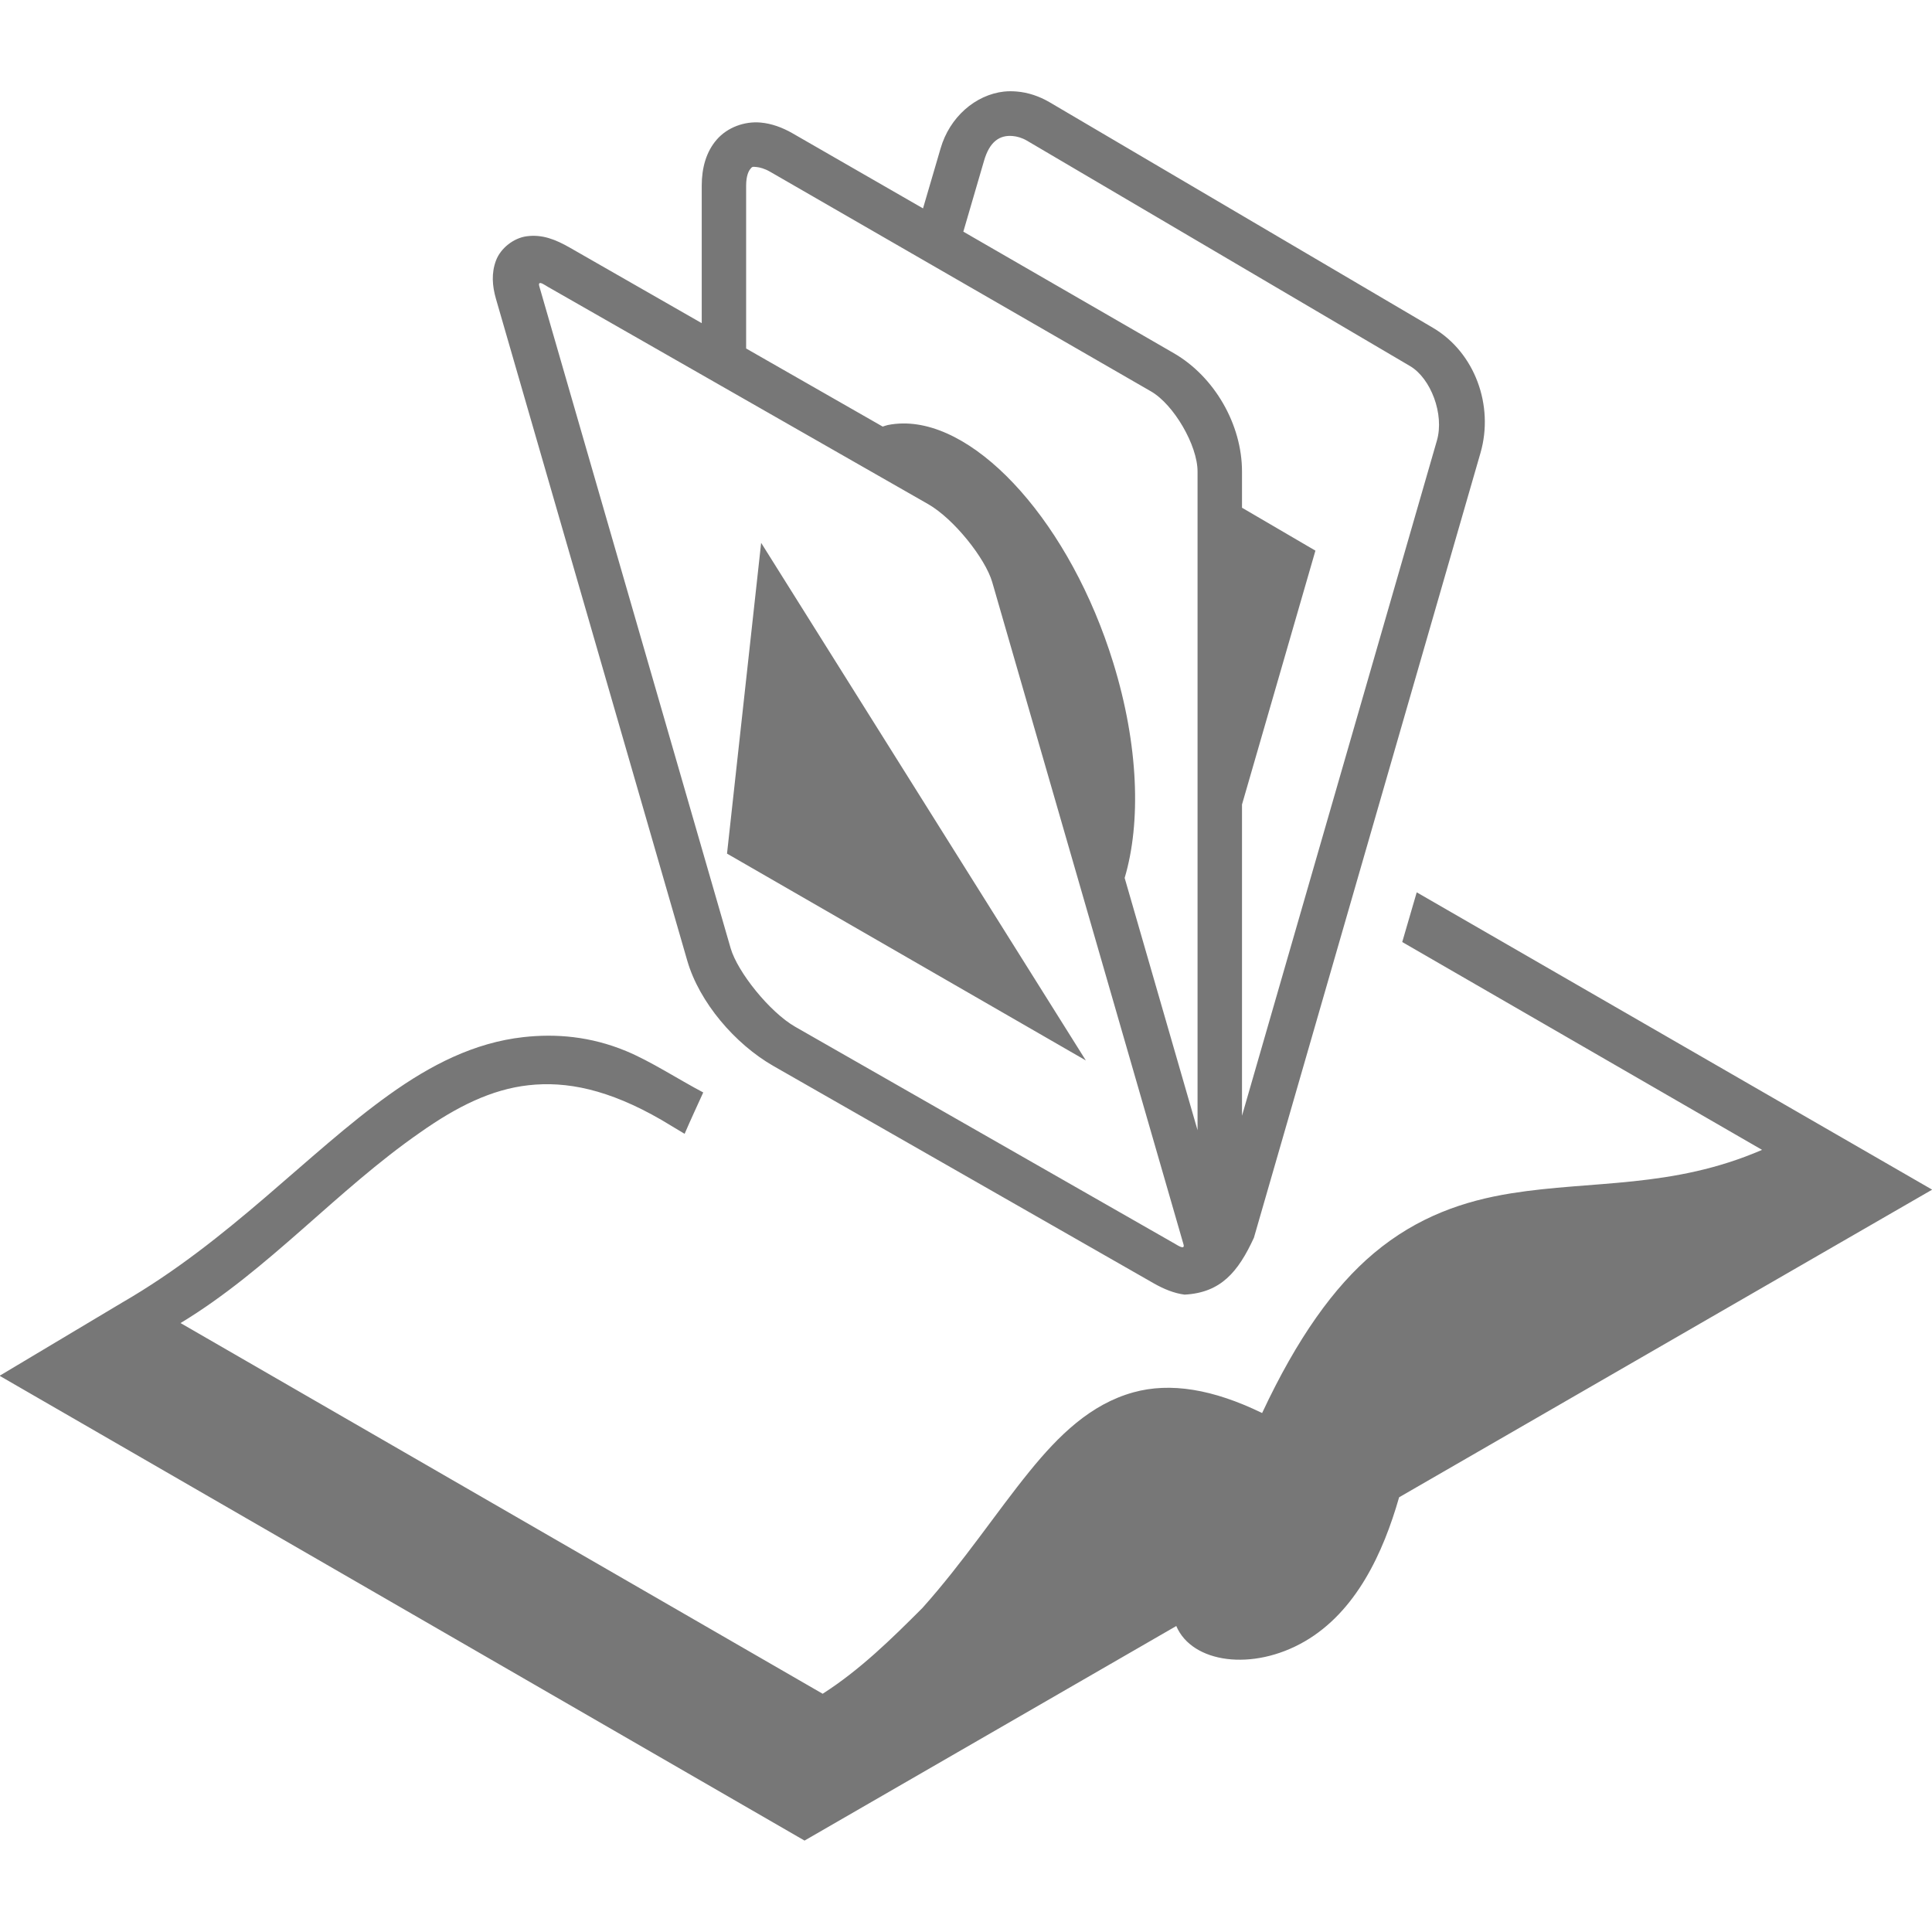
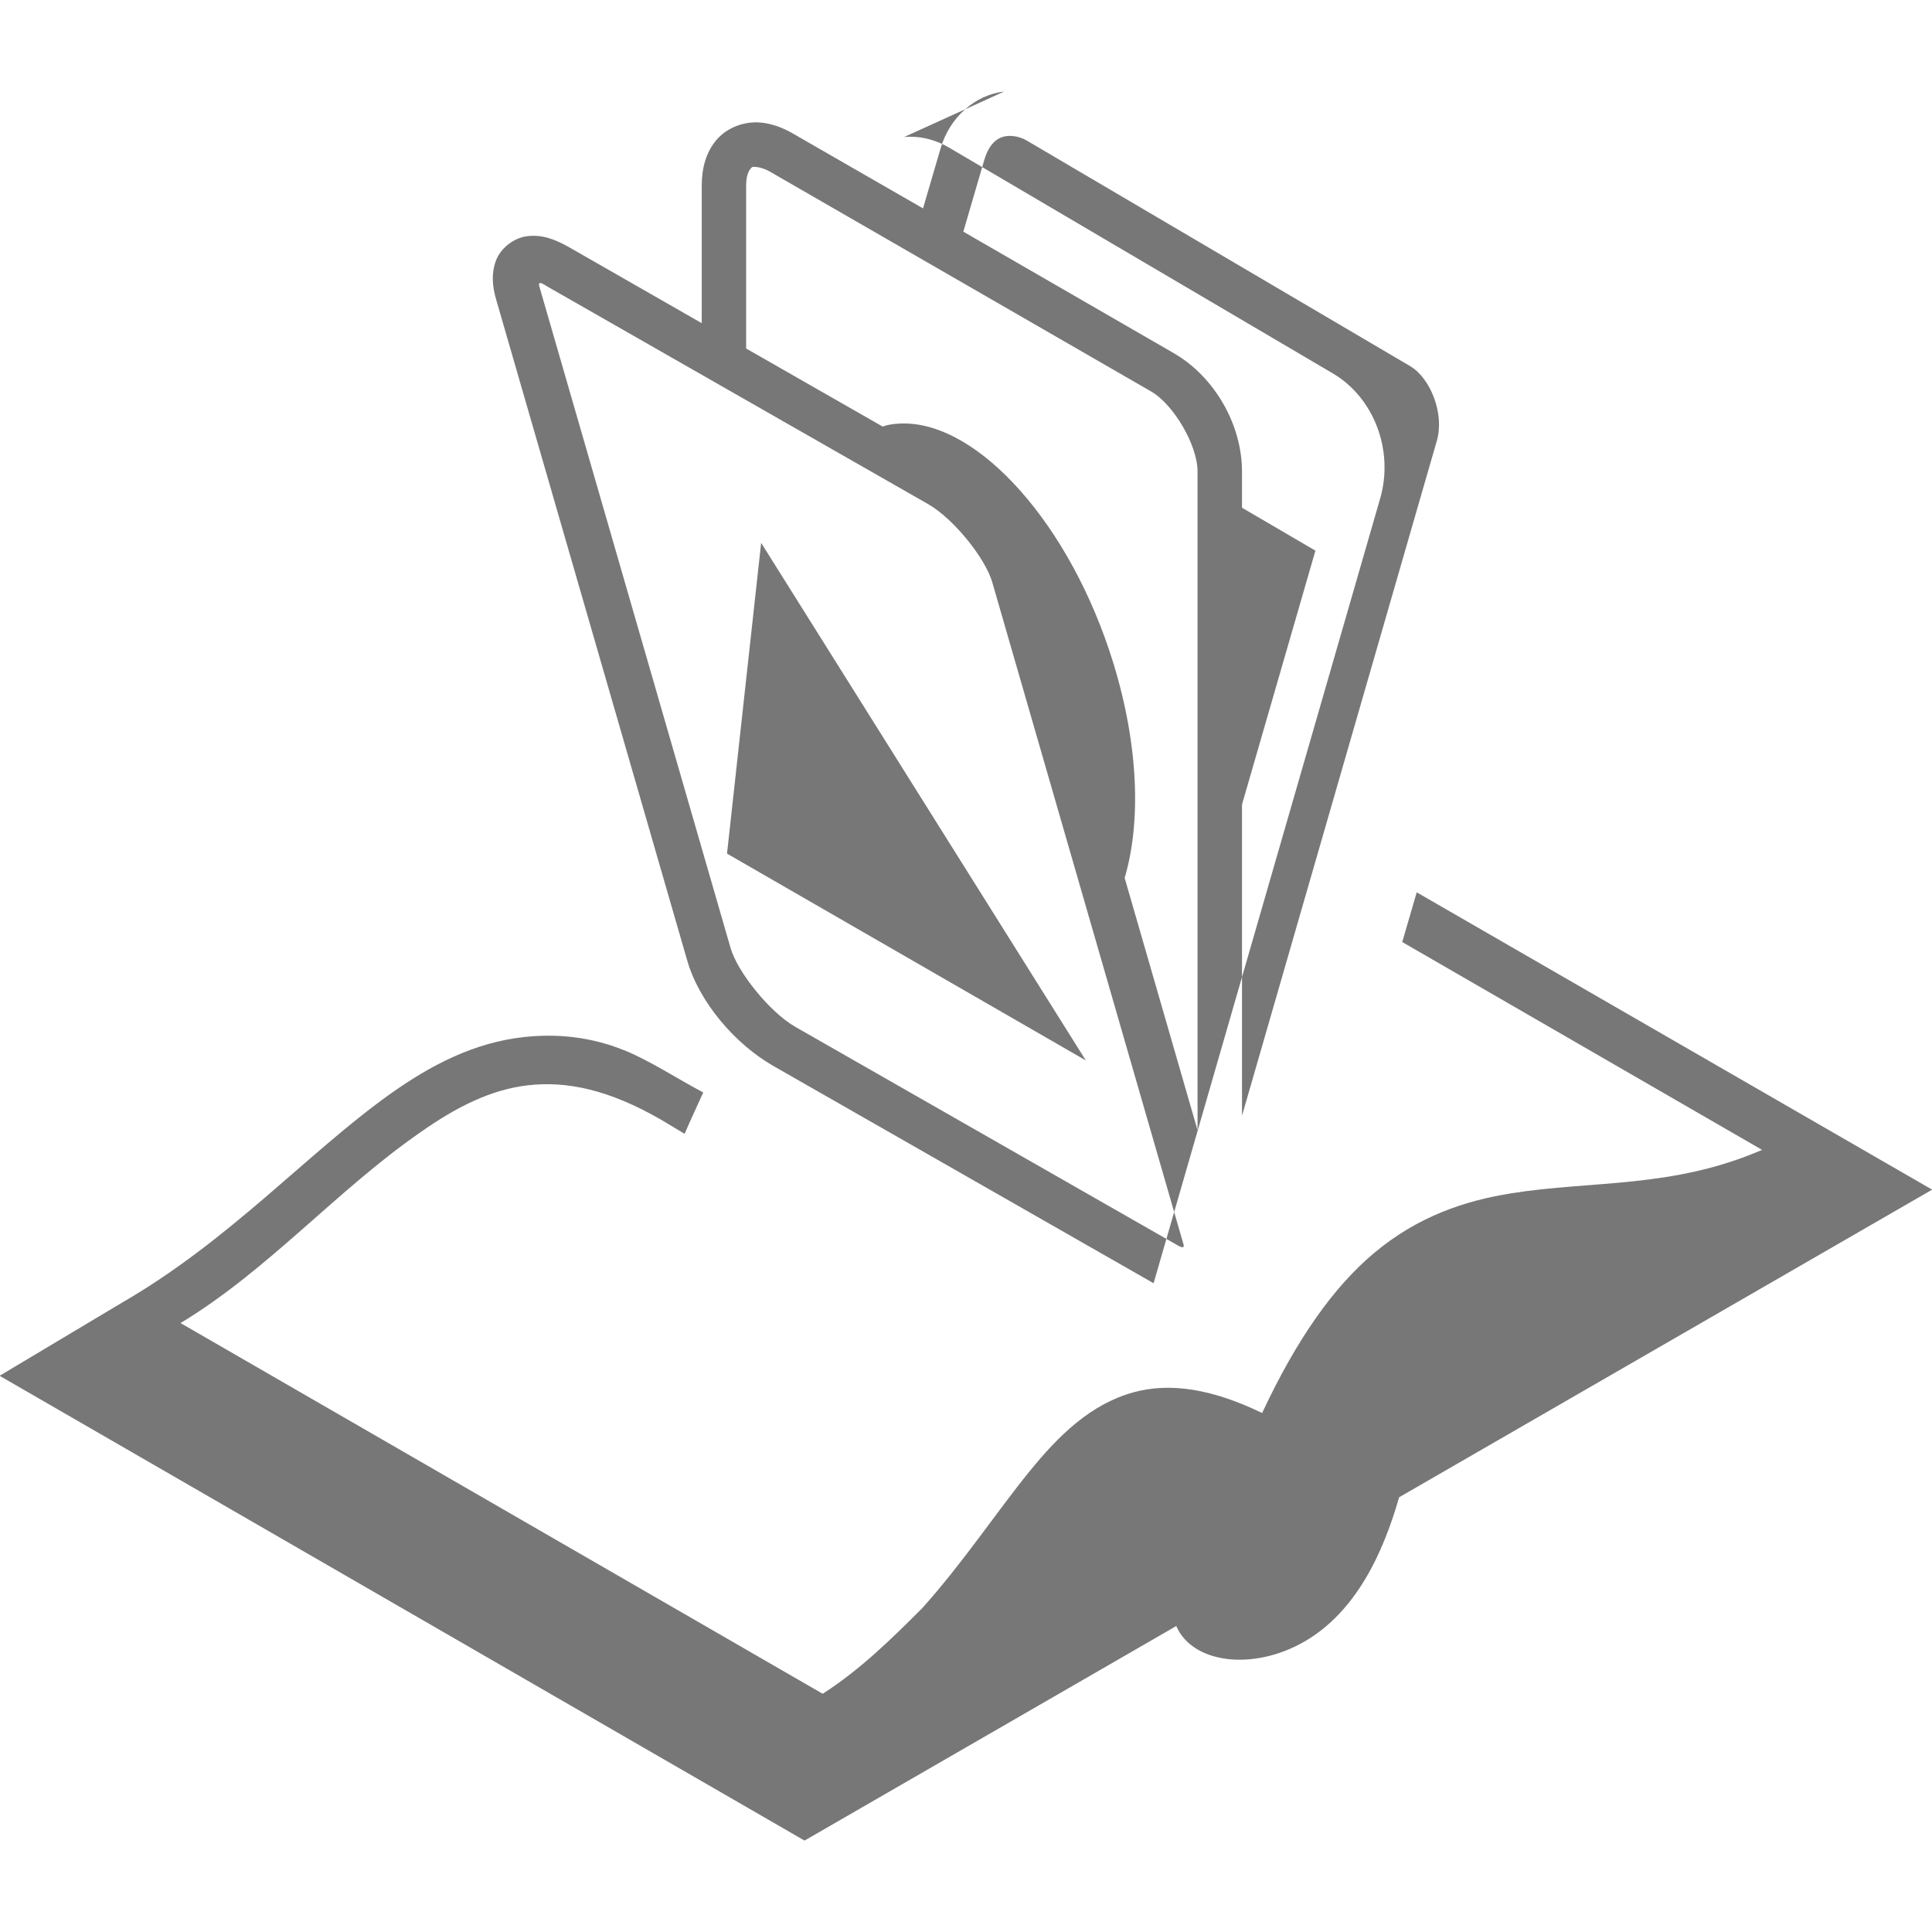
<svg xmlns="http://www.w3.org/2000/svg" xmlns:ns1="http://www.inkscape.org/namespaces/inkscape" xmlns:ns2="http://sodipodi.sourceforge.net/DTD/sodipodi-0.dtd" id="svg2503" xml:space="preserve" viewBox="75 0 250 250" ns1:export-ydpi="96.308189" ns1:export-xdpi="96.308189" version="1.1" ns1:output_extension="org.inkscape.output.svg.inkscape" ns2:docname="OCL-logo_plus.svg" ns1:export-filename="/home/mray/Desktop/OFL mockup/OFL-logo.png" ns1:version="0.47 r22583" ns2:version="0.32" y="0px" x="0px" enable-background="new 75 0 250 250">
  <ns2:namedview id="base" bordercolor="#666666" ns1:window-x="0" ns1:window-y="24" guidetolerance="10" pagecolor="#ffffff" gridtolerance="10000" ns1:window-maximized="1" ns1:zoom="0.9899495" ns1:pageshadow="2" borderopacity="1.0" ns1:current-layer="layer1" ns1:cx="-5.6498838" ns1:cy="-39.402435" objecttolerance="10" ns1:window-width="1920" showgrid="false" ns1:pageopacity="0.0" ns1:window-height="958" ns1:document-units="px">
	</ns2:namedview>
  <g id="layer1" ns1:label="Layer 1" ns1:groupmode="layer" transform="translate(8.571 51.924)">
-     <path id="path2542" d="m196.37-40.078c-3.753 0.416-7.067 3.339-8.229 7.359l-2.274 7.761-16.859-9.701c-1.348-0.779-2.752-1.279-4.148-1.405-2.094-0.19-4.306 0.619-5.687 2.208-1.379 1.588-1.94 3.683-1.94 5.955v17.795l-17.06-9.768c-1.851-1.058-3.575-1.754-5.62-1.472-1.656 0.229-3.345 1.531-3.947 3.144s-0.487 3.263 0 4.951l24.753 85.633c1.551 5.369 6.157 10.782 11.173 13.648l49.173 28.099c1.318 0.753 2.681 1.306 4.014 1.472 4.677-0.255 6.913-2.909 8.964-7.359l29.32-101.56c1.766-6.116-0.718-12.992-6.155-16.19l-49.574-29.168c-1.38-0.812-2.833-1.284-4.281-1.405-0.55-0.041-1.07-0.055-1.6 0.005zm1.07 5.753c0.56 0.046 1.22 0.218 1.873 0.602l49.574 29.168c2.695 1.586 4.458 6.242 3.479 9.634l-25.222 87.373v-40.274l9.5-32.849-9.5-5.553v-4.682c0-6.091-3.562-12.277-8.831-15.32l-27.229-15.722 2.676-9.165c0.73-2.538 2.06-3.347 3.68-3.212zm-33.65 4.014c0.105-0.045 0.25-0.026 0.535 0 0.38 0.034 1.034 0.194 1.74 0.602l49.306 28.433c2.947 1.702 6.021 6.973 6.021 10.37v85.232l-9.433-32.647c2.129-7.149 1.818-17.161-1.473-27.831-5.511-17.867-17.387-31.09-27.229-30.975-0.656 0.008-1.304 0.072-1.94 0.201-0.235 0.048-0.441 0.135-0.669 0.201l-17.67-10.104v-21.073c0-1.287 0.34-1.916 0.535-2.141 0.1-0.113 0.16-0.223 0.27-0.268zm-27.57 15.053c0.161-0.179 0.717 0.226 1.137 0.469l49.172 28.098c3.323 1.898 7.406 7.025 8.296 10.102l24.753 85.701c0.205 0.76-0.777 0.102-1.07-0.067l-49.172-28.099c-3.314-1.894-7.479-7.111-8.362-10.169l-24.753-85.634c-0.06-0.213-0.06-0.336-0.01-0.396zm28.7 33.584l-4.415 40.208 46.43 26.762-42.01-66.97zm84.83 45.225l-1.873 6.423 46.563 26.895c-11.606 5.018-21.895 3.934-32.447 5.619-6.027 0.963-12.112 2.983-17.797 7.761-5.146 4.327-9.903 10.96-14.45 20.672-6.356-3.09-11.868-4.002-16.658-2.676-5.546 1.537-9.657 5.568-13.446 10.236-4.345 5.351-8.51 11.694-13.849 17.662-4.052 4.056-8.08 8.01-12.912 11.105l-83.091-47.968c11.386-6.88 20.167-17.154 31.042-24.688 4.731-3.333 9.198-5.553 13.982-6.087 4.904-0.549 10.334 0.521 17.194 4.481l3.01 1.806c0.77-1.791 1.601-3.576 2.409-5.352-3.247-1.713-6.777-4.027-9.968-5.353-4.638-1.924-9.132-2.273-13.313-1.806-6.376 0.712-12 3.619-17.328 7.426-10.654 7.616-20.622 18.859-34.654 26.962l-15.789 9.433 104.16 60.145 48.103-27.765c2.051 4.819 9.896 5.873 16.592 2.007 6.688-3.862 10.187-11.482 12.242-18.665l68.975-39.807-66.67-38.459z" fill="#777777" />
+     <path id="path2542" d="m196.37-40.078c-3.753 0.416-7.067 3.339-8.229 7.359l-2.274 7.761-16.859-9.701c-1.348-0.779-2.752-1.279-4.148-1.405-2.094-0.19-4.306 0.619-5.687 2.208-1.379 1.588-1.94 3.683-1.94 5.955v17.795l-17.06-9.768c-1.851-1.058-3.575-1.754-5.62-1.472-1.656 0.229-3.345 1.531-3.947 3.144s-0.487 3.263 0 4.951l24.753 85.633c1.551 5.369 6.157 10.782 11.173 13.648l49.173 28.099l29.32-101.56c1.766-6.116-0.718-12.992-6.155-16.19l-49.574-29.168c-1.38-0.812-2.833-1.284-4.281-1.405-0.55-0.041-1.07-0.055-1.6 0.005zm1.07 5.753c0.56 0.046 1.22 0.218 1.873 0.602l49.574 29.168c2.695 1.586 4.458 6.242 3.479 9.634l-25.222 87.373v-40.274l9.5-32.849-9.5-5.553v-4.682c0-6.091-3.562-12.277-8.831-15.32l-27.229-15.722 2.676-9.165c0.73-2.538 2.06-3.347 3.68-3.212zm-33.65 4.014c0.105-0.045 0.25-0.026 0.535 0 0.38 0.034 1.034 0.194 1.74 0.602l49.306 28.433c2.947 1.702 6.021 6.973 6.021 10.37v85.232l-9.433-32.647c2.129-7.149 1.818-17.161-1.473-27.831-5.511-17.867-17.387-31.09-27.229-30.975-0.656 0.008-1.304 0.072-1.94 0.201-0.235 0.048-0.441 0.135-0.669 0.201l-17.67-10.104v-21.073c0-1.287 0.34-1.916 0.535-2.141 0.1-0.113 0.16-0.223 0.27-0.268zm-27.57 15.053c0.161-0.179 0.717 0.226 1.137 0.469l49.172 28.098c3.323 1.898 7.406 7.025 8.296 10.102l24.753 85.701c0.205 0.76-0.777 0.102-1.07-0.067l-49.172-28.099c-3.314-1.894-7.479-7.111-8.362-10.169l-24.753-85.634c-0.06-0.213-0.06-0.336-0.01-0.396zm28.7 33.584l-4.415 40.208 46.43 26.762-42.01-66.97zm84.83 45.225l-1.873 6.423 46.563 26.895c-11.606 5.018-21.895 3.934-32.447 5.619-6.027 0.963-12.112 2.983-17.797 7.761-5.146 4.327-9.903 10.96-14.45 20.672-6.356-3.09-11.868-4.002-16.658-2.676-5.546 1.537-9.657 5.568-13.446 10.236-4.345 5.351-8.51 11.694-13.849 17.662-4.052 4.056-8.08 8.01-12.912 11.105l-83.091-47.968c11.386-6.88 20.167-17.154 31.042-24.688 4.731-3.333 9.198-5.553 13.982-6.087 4.904-0.549 10.334 0.521 17.194 4.481l3.01 1.806c0.77-1.791 1.601-3.576 2.409-5.352-3.247-1.713-6.777-4.027-9.968-5.353-4.638-1.924-9.132-2.273-13.313-1.806-6.376 0.712-12 3.619-17.328 7.426-10.654 7.616-20.622 18.859-34.654 26.962l-15.789 9.433 104.16 60.145 48.103-27.765c2.051 4.819 9.896 5.873 16.592 2.007 6.688-3.862 10.187-11.482 12.242-18.665l68.975-39.807-66.67-38.459z" fill="#777777" />
  </g>
</svg>